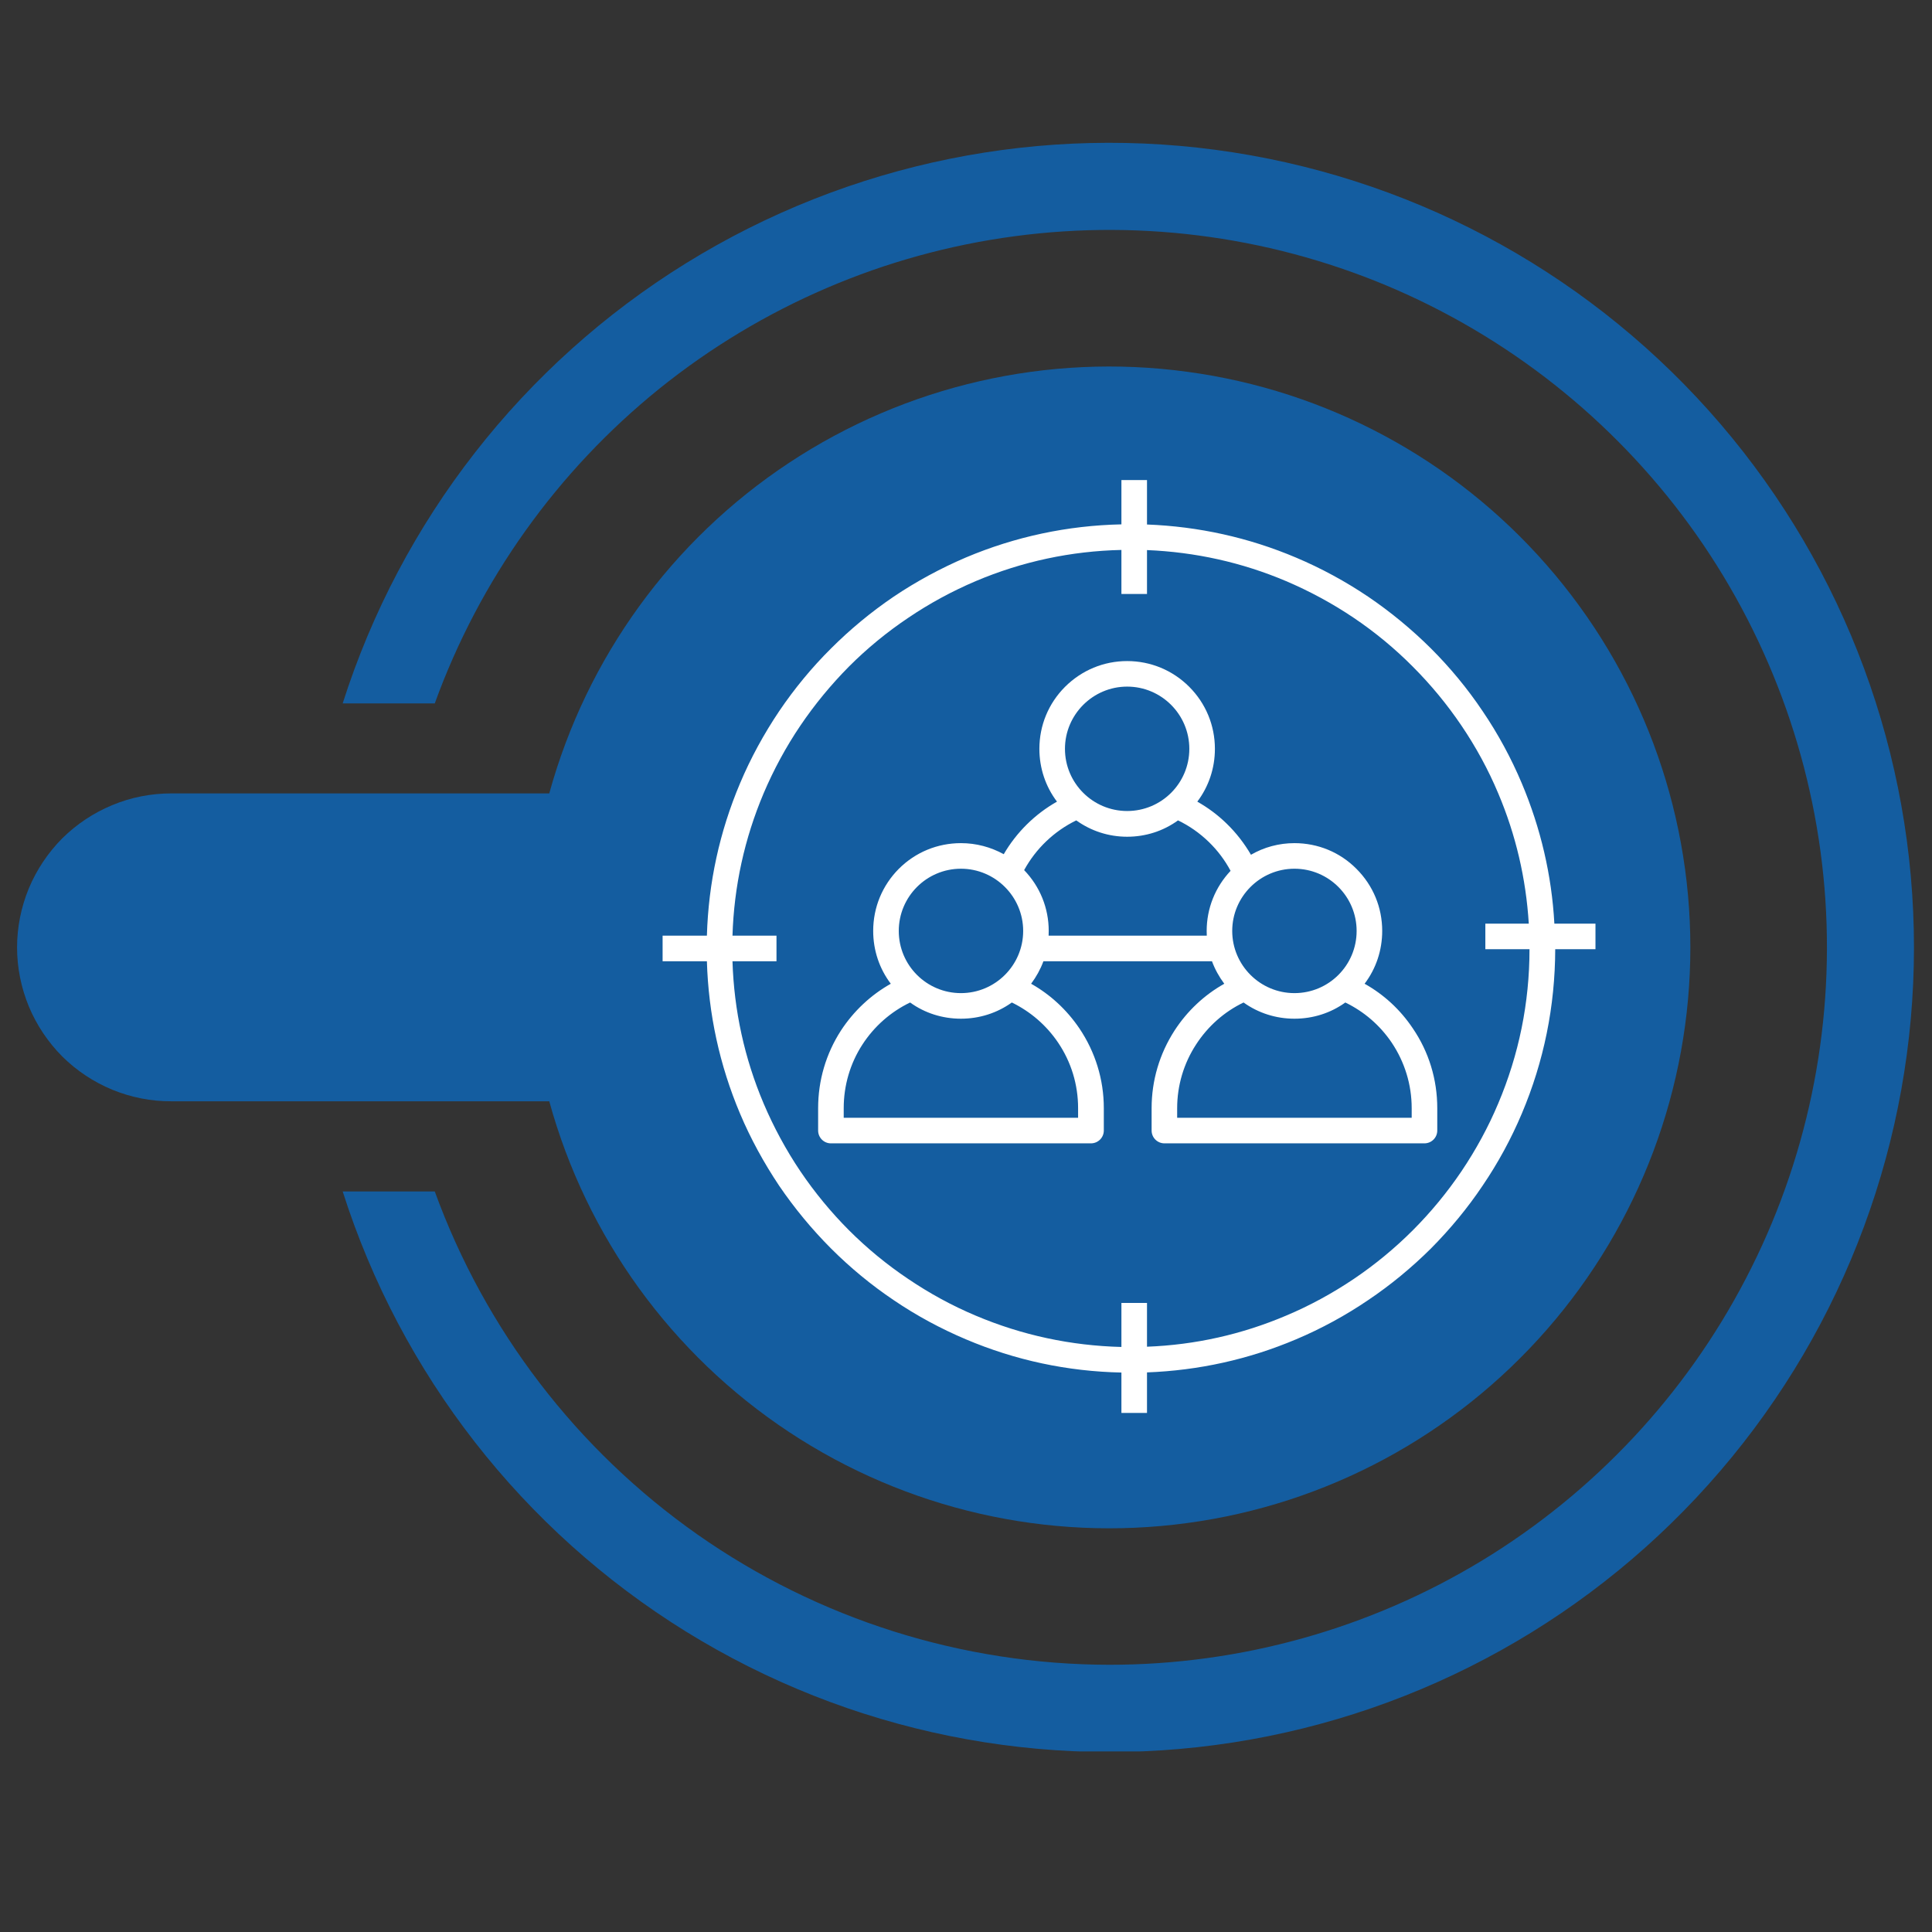
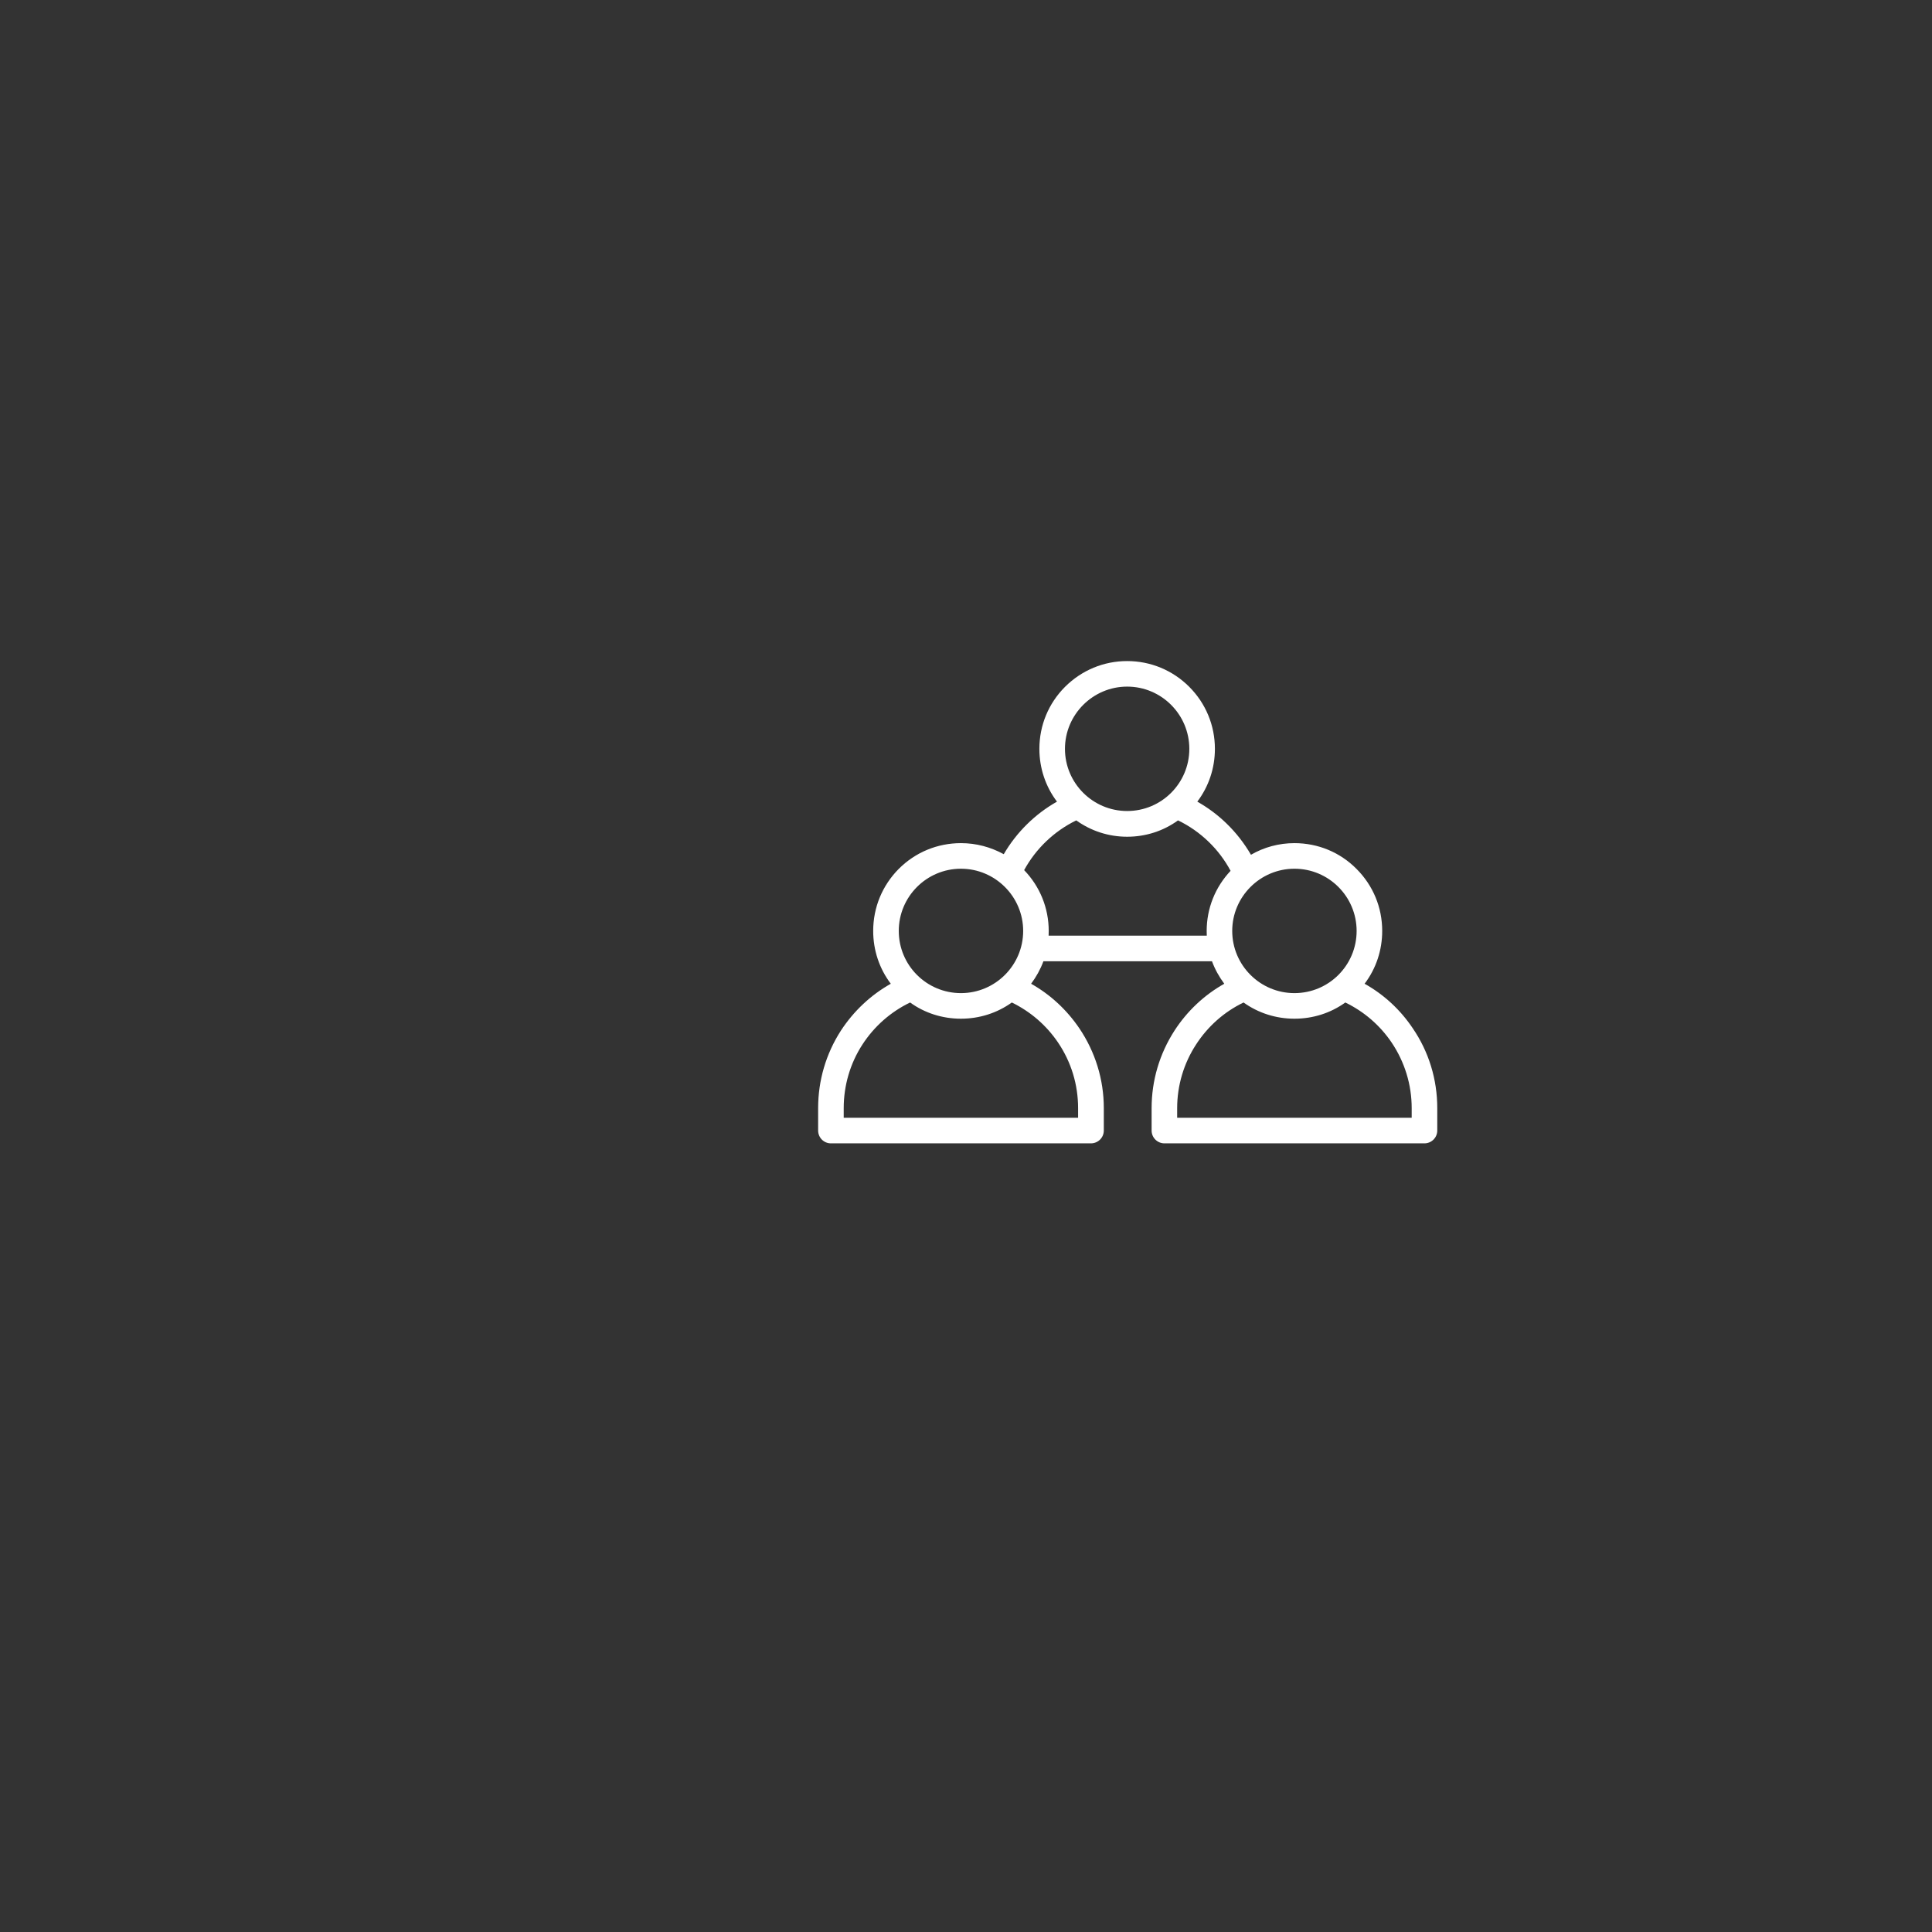
<svg xmlns="http://www.w3.org/2000/svg" width="72" zoomAndPan="magnify" viewBox="0 0 54 54" height="72" preserveAspectRatio="xMidYMid meet" version="1.0">
  <rect x="0" y="0" width="54" height="54" fill="#333333" stroke="none" />
  <defs>
    <clipPath id="1ff910ec2b">
-       <path d="M 9 3.949 L 53.504 3.949 L 53.504 48.953 L 9 48.953 Z M 9 3.949 " clip-rule="nonzero" />
-     </clipPath>
+       </clipPath>
    <clipPath id="d9b8a264e2">
      <path d="M 0.492 10 L 48 10 L 48 43 L 0.492 43 Z M 0.492 10 " clip-rule="nonzero" />
    </clipPath>
    <clipPath id="629ff71691">
-       <path d="M 18.52 13.418 L 44.594 13.418 L 44.594 39.492 L 18.52 39.492 Z M 18.52 13.418 " clip-rule="nonzero" />
-     </clipPath>
+       </clipPath>
  </defs>
  <g clip-path="url(#1ff910ec2b)">
-     <path fill="#145da0" d="M 31.012 46.531 C 34.68 46.531 38.281 45.523 41.418 43.621 C 44.555 41.715 47.109 38.988 48.801 35.73 C 50.496 32.473 51.262 28.816 51.02 25.152 C 50.777 21.492 49.531 17.965 47.426 14.961 C 45.316 11.957 42.426 9.59 39.062 8.113 C 35.703 6.641 32 6.117 28.363 6.602 C 24.723 7.086 21.289 8.562 18.43 10.863 C 15.574 13.168 13.402 16.211 12.152 19.66 L 9.578 19.66 C 11.207 14.547 14.609 10.184 19.172 7.359 C 23.734 4.535 29.156 3.434 34.461 4.258 C 39.762 5.082 44.594 7.773 48.086 11.848 C 51.578 15.926 53.496 21.113 53.496 26.48 C 53.496 31.848 51.578 37.035 48.086 41.109 C 44.594 45.188 39.762 47.879 34.461 48.703 C 29.156 49.527 23.734 48.426 19.172 45.602 C 14.609 42.777 11.207 38.414 9.578 33.301 L 12.152 33.301 C 13.559 37.172 16.121 40.52 19.496 42.891 C 22.871 45.258 26.891 46.527 31.012 46.531 Z M 31.012 46.531 " fill-opacity="1" fill-rule="nonzero" />
-   </g>
+     </g>
  <g clip-path="url(#d9b8a264e2)">
-     <path fill="#145da0" d="M 4.789 22.176 L 15.352 22.176 C 16.395 18.387 18.773 15.105 22.051 12.938 C 25.328 10.77 29.285 9.863 33.18 10.391 C 37.074 10.914 40.645 12.836 43.23 15.793 C 45.82 18.754 47.246 22.551 47.246 26.48 C 47.246 30.41 45.82 34.207 43.23 37.168 C 40.645 40.125 37.074 42.047 33.18 42.57 C 29.285 43.098 25.328 42.191 22.051 40.023 C 18.773 37.855 16.395 34.574 15.352 30.781 L 4.789 30.781 C 4.223 30.785 3.66 30.672 3.137 30.457 C 2.617 30.242 2.141 29.926 1.738 29.527 C 1.34 29.125 1.023 28.652 0.805 28.129 C 0.59 27.605 0.477 27.047 0.477 26.48 C 0.477 25.914 0.59 25.355 0.805 24.832 C 1.023 24.309 1.34 23.836 1.738 23.434 C 2.141 23.035 2.617 22.719 3.137 22.504 C 3.66 22.285 4.223 22.176 4.789 22.176 Z M 4.789 22.176 " fill-opacity="1" fill-rule="nonzero" />
-   </g>
+     </g>
  <path fill="#ffffff" d="M 38.141 27.496 C 38.461 27.074 38.633 26.559 38.633 26.02 C 38.633 25.363 38.379 24.75 37.914 24.285 C 37.453 23.82 36.836 23.566 36.18 23.566 C 35.746 23.566 35.328 23.68 34.965 23.891 C 34.777 23.57 34.551 23.277 34.281 23.016 C 34.035 22.777 33.762 22.574 33.465 22.406 C 33.785 21.984 33.957 21.469 33.957 20.93 C 33.957 20.277 33.703 19.66 33.238 19.195 C 32.777 18.734 32.16 18.477 31.504 18.477 C 30.848 18.477 30.234 18.734 29.77 19.195 C 29.305 19.66 29.051 20.277 29.051 20.93 C 29.051 21.469 29.223 21.984 29.543 22.406 C 28.926 22.754 28.41 23.266 28.055 23.875 C 27.691 23.676 27.285 23.566 26.859 23.566 C 26.203 23.566 25.586 23.82 25.121 24.285 C 24.66 24.75 24.406 25.363 24.406 26.02 C 24.406 26.559 24.578 27.074 24.898 27.496 C 24.336 27.812 23.859 28.262 23.504 28.805 C 23.086 29.453 22.867 30.199 22.867 30.973 L 22.867 31.598 C 22.867 31.797 23.027 31.957 23.223 31.957 L 30.492 31.957 C 30.691 31.957 30.852 31.797 30.852 31.598 L 30.852 30.973 C 30.852 30.172 30.613 29.402 30.168 28.742 C 29.816 28.223 29.355 27.797 28.82 27.496 C 28.965 27.301 29.082 27.09 29.164 26.867 L 33.875 26.867 C 33.957 27.09 34.074 27.301 34.219 27.496 C 33.656 27.812 33.18 28.262 32.828 28.805 C 32.41 29.453 32.188 30.199 32.188 30.973 L 32.188 31.598 C 32.188 31.797 32.348 31.957 32.547 31.957 L 39.812 31.957 C 40.012 31.957 40.172 31.797 40.172 31.598 L 40.172 30.973 C 40.172 30.172 39.938 29.402 39.488 28.742 C 39.141 28.223 38.68 27.797 38.141 27.496 Z M 37.918 26.02 C 37.918 26.98 37.141 27.758 36.18 27.758 C 35.223 27.758 34.441 26.98 34.441 26.02 C 34.441 25.062 35.223 24.281 36.18 24.281 C 37.141 24.281 37.918 25.062 37.918 26.02 Z M 31.504 19.191 C 32.465 19.191 33.242 19.973 33.242 20.93 C 33.242 21.891 32.465 22.668 31.504 22.668 C 30.547 22.668 29.766 21.891 29.766 20.93 C 29.766 19.973 30.547 19.191 31.504 19.191 Z M 26.859 24.281 C 27.816 24.281 28.598 25.062 28.598 26.02 C 28.598 26.98 27.816 27.758 26.859 27.758 C 25.898 27.758 25.121 26.98 25.121 26.02 C 25.121 25.062 25.898 24.281 26.859 24.281 Z M 29.574 29.141 C 29.941 29.684 30.133 30.316 30.133 30.973 L 30.133 31.242 L 23.582 31.242 L 23.582 30.973 C 23.582 30.34 23.762 29.723 24.105 29.195 C 24.434 28.688 24.895 28.281 25.438 28.02 C 25.848 28.316 26.34 28.473 26.859 28.473 C 27.375 28.473 27.867 28.316 28.281 28.02 C 28.801 28.273 29.246 28.656 29.574 29.141 Z M 29.309 26.152 C 29.312 26.109 29.312 26.062 29.312 26.02 C 29.312 25.379 29.066 24.777 28.625 24.32 C 28.953 23.719 29.465 23.23 30.082 22.93 C 30.496 23.227 30.988 23.387 31.504 23.387 C 32.023 23.387 32.516 23.227 32.926 22.93 C 33.242 23.082 33.531 23.285 33.785 23.531 C 34.031 23.77 34.234 24.039 34.395 24.34 C 33.965 24.797 33.727 25.391 33.727 26.02 C 33.727 26.062 33.727 26.109 33.73 26.152 Z M 39.457 31.242 L 32.902 31.242 L 32.902 30.973 C 32.902 30.34 33.086 29.723 33.43 29.195 C 33.758 28.688 34.215 28.281 34.758 28.02 C 35.172 28.316 35.664 28.473 36.18 28.473 C 36.699 28.473 37.191 28.316 37.602 28.02 C 38.125 28.273 38.57 28.656 38.898 29.141 C 39.262 29.684 39.457 30.316 39.457 30.973 Z M 39.457 31.242 " fill-opacity="1" fill-rule="nonzero" />
  <g clip-path="url(#629ff71691)">
-     <path fill="#ffffff" d="M 44.699 25.816 L 43.445 25.816 C 43.371 24.461 43.062 23.145 42.535 21.895 C 42.238 21.191 41.871 20.512 41.441 19.879 C 41.02 19.25 40.531 18.66 39.996 18.125 C 39.457 17.59 38.867 17.102 38.238 16.676 C 37.605 16.25 36.93 15.883 36.227 15.586 C 34.898 15.023 33.5 14.715 32.059 14.66 L 32.059 13.418 L 31.344 13.418 L 31.344 14.656 C 29.836 14.688 28.375 15 26.996 15.582 C 26.293 15.883 25.613 16.25 24.98 16.676 C 24.352 17.102 23.762 17.59 23.227 18.125 C 22.688 18.66 22.203 19.25 21.777 19.879 C 21.352 20.512 20.98 21.191 20.684 21.895 C 20.113 23.246 19.801 24.676 19.758 26.152 L 18.52 26.152 L 18.52 26.867 L 19.758 26.867 C 19.801 28.34 20.113 29.773 20.684 31.125 C 20.98 31.828 21.352 32.504 21.777 33.141 C 22.203 33.766 22.688 34.355 23.227 34.895 C 23.762 35.43 24.352 35.918 24.98 36.34 C 25.613 36.77 26.293 37.137 26.996 37.434 C 28.375 38.02 29.836 38.332 31.344 38.363 L 31.344 39.602 L 32.059 39.602 L 32.059 38.359 C 33.5 38.305 34.902 37.996 36.227 37.434 C 36.93 37.137 37.605 36.77 38.238 36.34 C 38.867 35.918 39.457 35.43 39.996 34.895 C 40.531 34.355 41.02 33.766 41.441 33.137 C 41.871 32.504 42.238 31.828 42.535 31.125 C 43.152 29.668 43.465 28.125 43.469 26.531 L 44.699 26.531 Z M 41.875 30.844 C 41.598 31.504 41.25 32.141 40.848 32.738 C 40.449 33.328 39.992 33.883 39.488 34.387 C 38.984 34.891 38.43 35.348 37.84 35.746 C 37.242 36.148 36.605 36.496 35.945 36.773 C 34.711 37.297 33.406 37.59 32.059 37.641 L 32.059 36.418 L 31.344 36.418 L 31.344 37.648 C 29.934 37.613 28.566 37.32 27.273 36.773 C 26.613 36.496 25.977 36.148 25.383 35.746 C 24.789 35.348 24.234 34.891 23.73 34.387 C 23.227 33.883 22.77 33.328 22.371 32.738 C 21.969 32.141 21.625 31.504 21.344 30.844 C 20.809 29.582 20.516 28.246 20.473 26.867 L 21.703 26.867 L 21.703 26.152 L 20.473 26.152 C 20.516 24.773 20.809 23.438 21.344 22.172 C 21.625 21.512 21.969 20.875 22.371 20.281 C 22.77 19.691 23.227 19.137 23.73 18.629 C 24.234 18.125 24.789 17.668 25.383 17.27 C 25.977 16.867 26.613 16.523 27.273 16.242 C 28.566 15.695 29.934 15.402 31.344 15.371 L 31.344 16.602 L 32.059 16.602 L 32.059 15.375 C 33.406 15.43 34.711 15.719 35.945 16.242 C 36.605 16.523 37.242 16.867 37.84 17.27 C 38.43 17.668 38.984 18.125 39.488 18.633 C 39.992 19.137 40.449 19.691 40.848 20.281 C 41.25 20.875 41.598 21.512 41.875 22.172 C 42.367 23.332 42.652 24.555 42.73 25.816 L 41.516 25.816 L 41.516 26.531 L 42.75 26.531 C 42.75 28.027 42.453 29.48 41.875 30.844 Z M 41.875 30.844 " fill-opacity="1" fill-rule="nonzero" />
-   </g>
+     </g>
</svg>